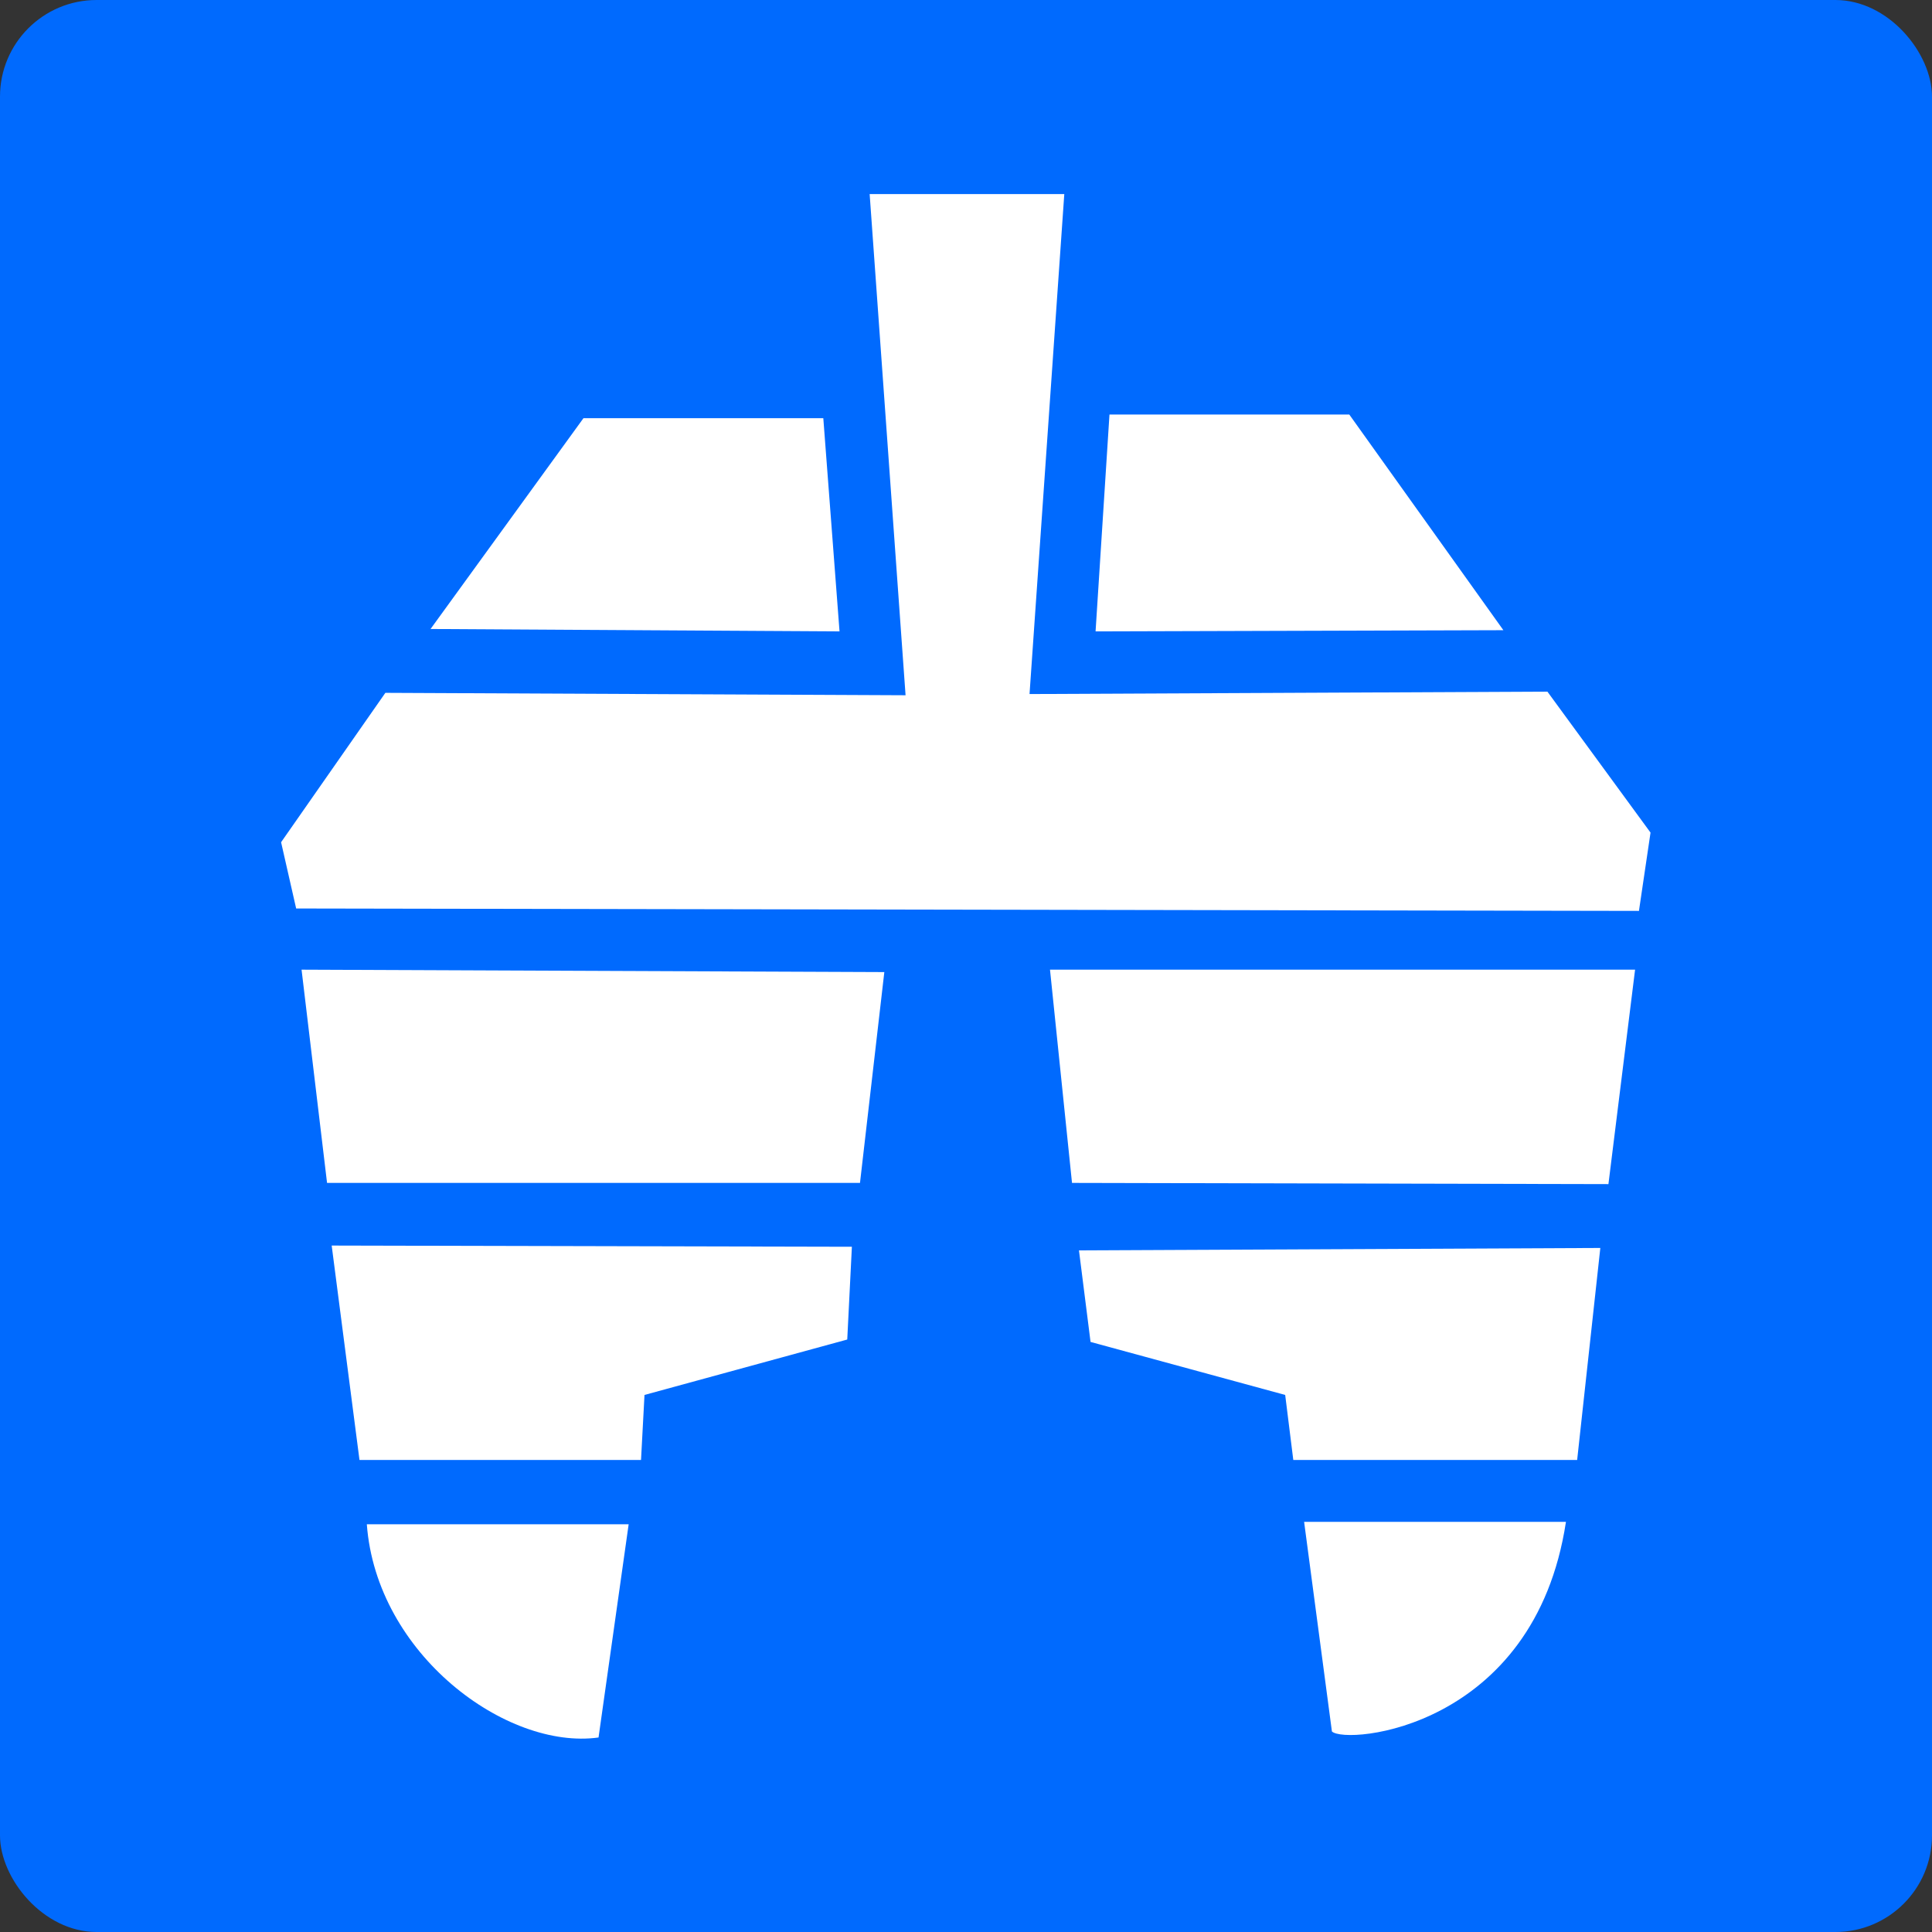
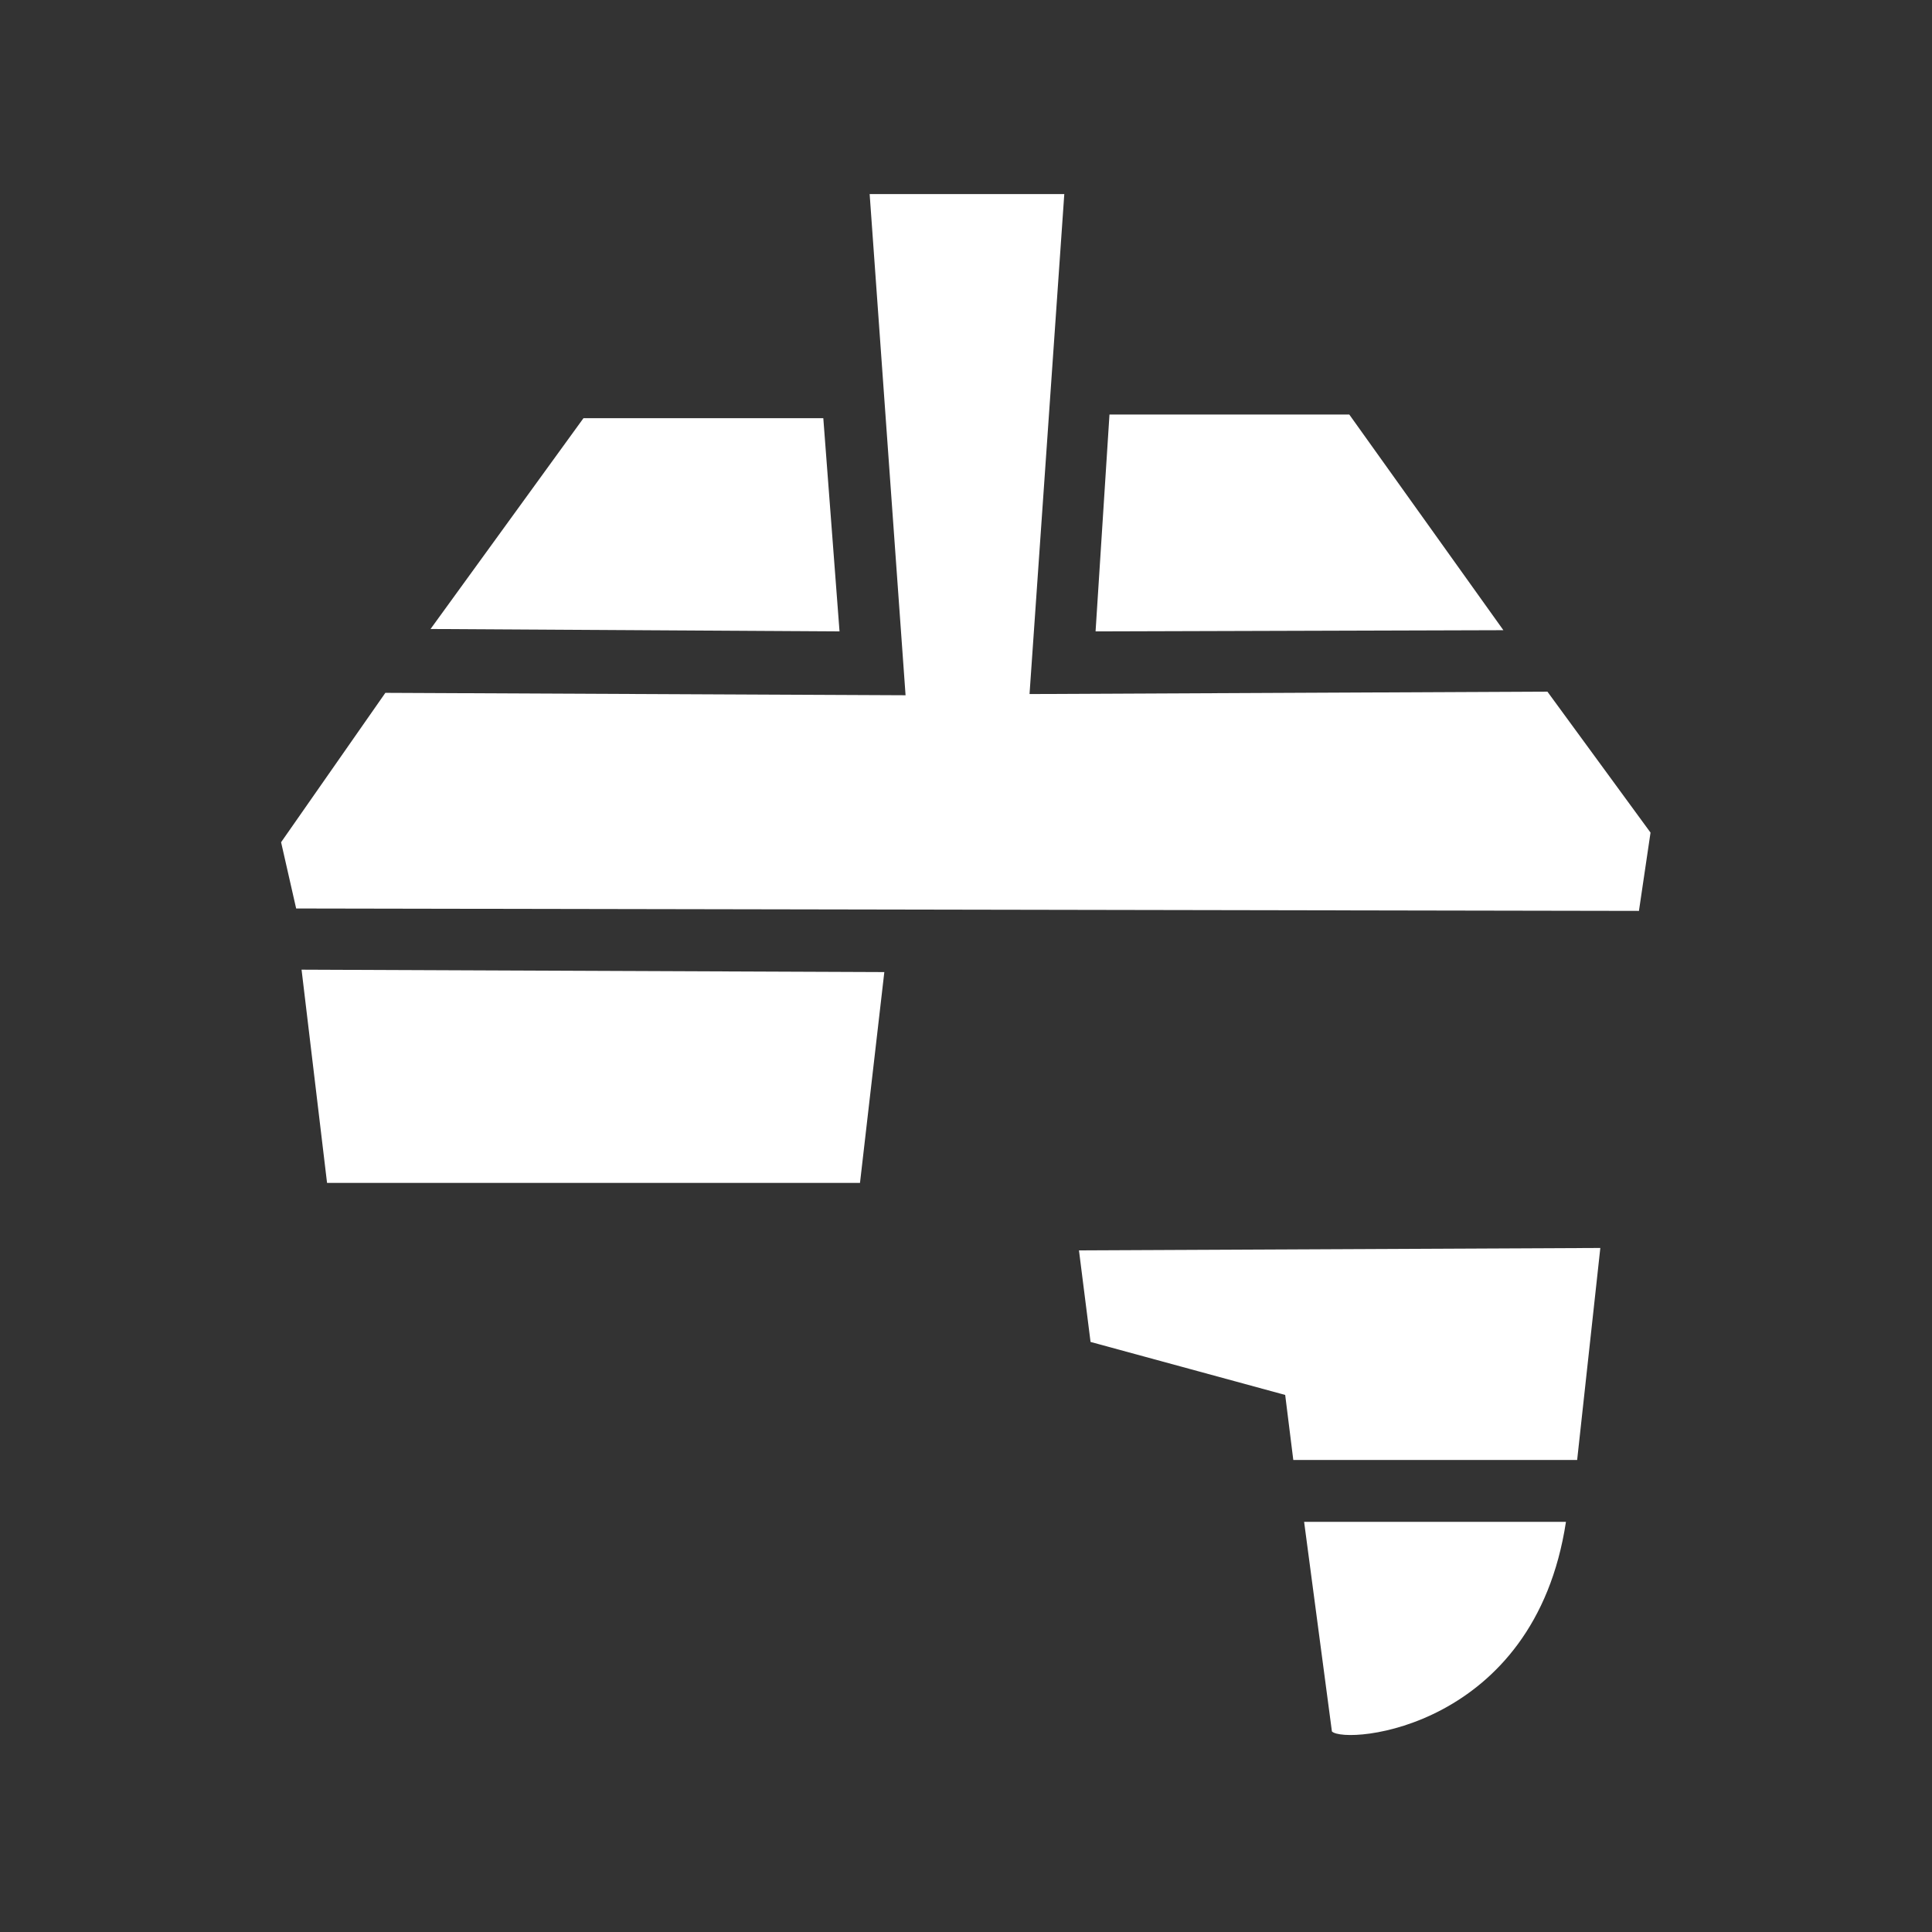
<svg xmlns="http://www.w3.org/2000/svg" viewBox="0 0 400 400" width="400px" height="400px" version="1.1" id="svg1" xml:space="preserve">
  <rect x="0" y="0" width="400" height="400" fill="#333333" stroke="none" />
  <defs id="defs1">
    <linearGradient id="color-0" gradientUnits="userSpaceOnUse">
      <stop style="stop-color: rgb(0, 106, 254);" id="stop1" />
    </linearGradient>
  </defs>
-   <rect style="fill:#006afe;fill-opacity:1;stroke:none;stroke-width:1" id="rect18" width="400" height="400" x="0" y="0" ry="20" rx="20" />
  <g id="g1" transform="matrix(0.803,0,0,0.835,39.36,33.113)" style="fill:#ffffff">
    <path d="m 175.207,8.466 h 50.185 l -8.962,123.968 133.527,-0.597 26.586,34.95 -2.987,19.416 -346.214,-0.597 -3.883,-16.43 26.884,-37.041 134.124,0.597 z" id="path1" style="fill:#ffffff" />
    <path d="m 61.993,116.303 39.431,-52.275 h 61.834 l 4.183,52.873 z" id="path2" style="fill:#ffffff" />
    <path d="m 237.042,63.132 h 61.834 l 39.73,53.47 -105.149,0.299 z" id="path3" style="fill:#ffffff" />
    <path d="m 28.736,200.774 150.255,0.598 -6.273,52.275 H 35.308 Z" id="path4" style="fill:#ffffff" />
-     <path d="M 221.708,200.774 H 372.56 l -6.87,53.172 -138.307,-0.299 z" id="path5" style="fill:#ffffff" />
-     <path d="m 170.627,269.479 -134.124,-0.298 7.169,53.171 h 72.588 l 0.896,-16.13 52.276,-13.741 z" id="path6" style="fill:#ffffff" />
    <path d="m 232.163,293.078 50.184,13.144 2.091,16.13 h 73.186 l 5.975,-52.574 -134.423,0.597 z" id="path7" style="fill:#ffffff" />
-     <path d="m 105.307,391.157 7.767,-52.873 h -67.51 c 2.475,32.226 36.025,56.041 59.743,52.873 z" id="path8" style="fill:#ffffff" />
    <path d="m 287.226,337.686 h 67.511 c -8.109,51.34 -56.688,55.332 -60.341,51.977 z" id="path9" style="fill:#ffffff" />
  </g>
</svg>